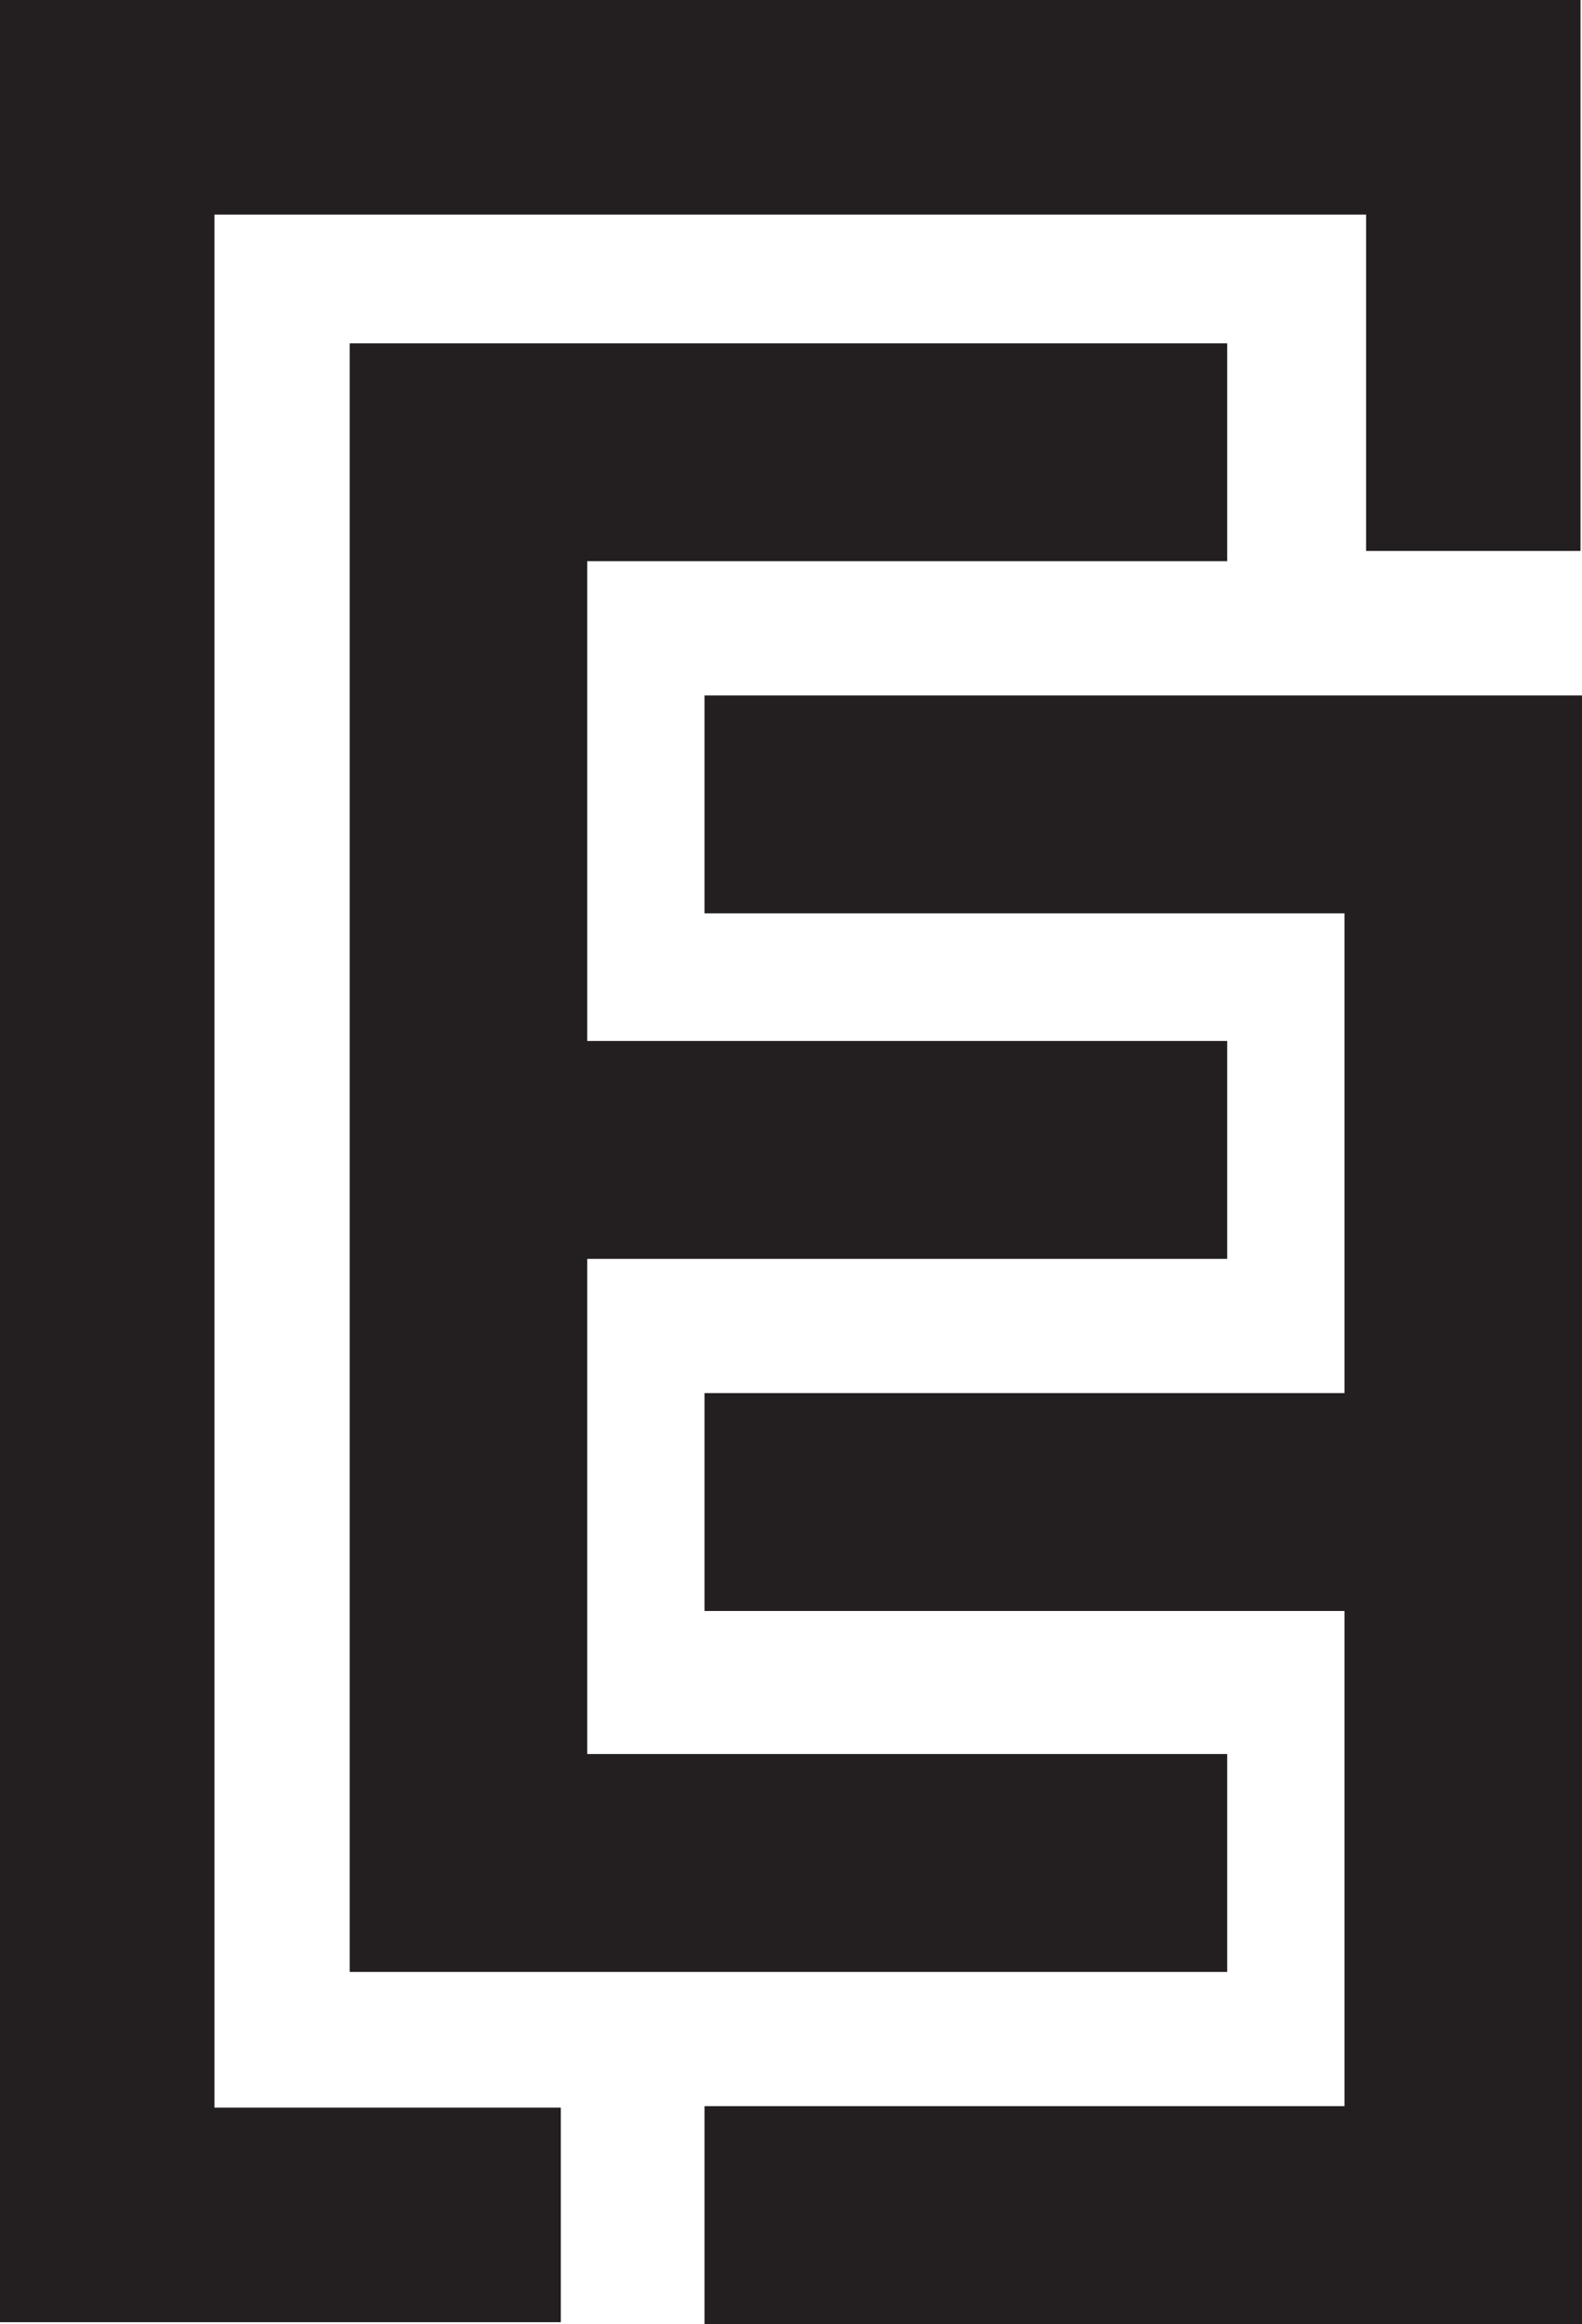
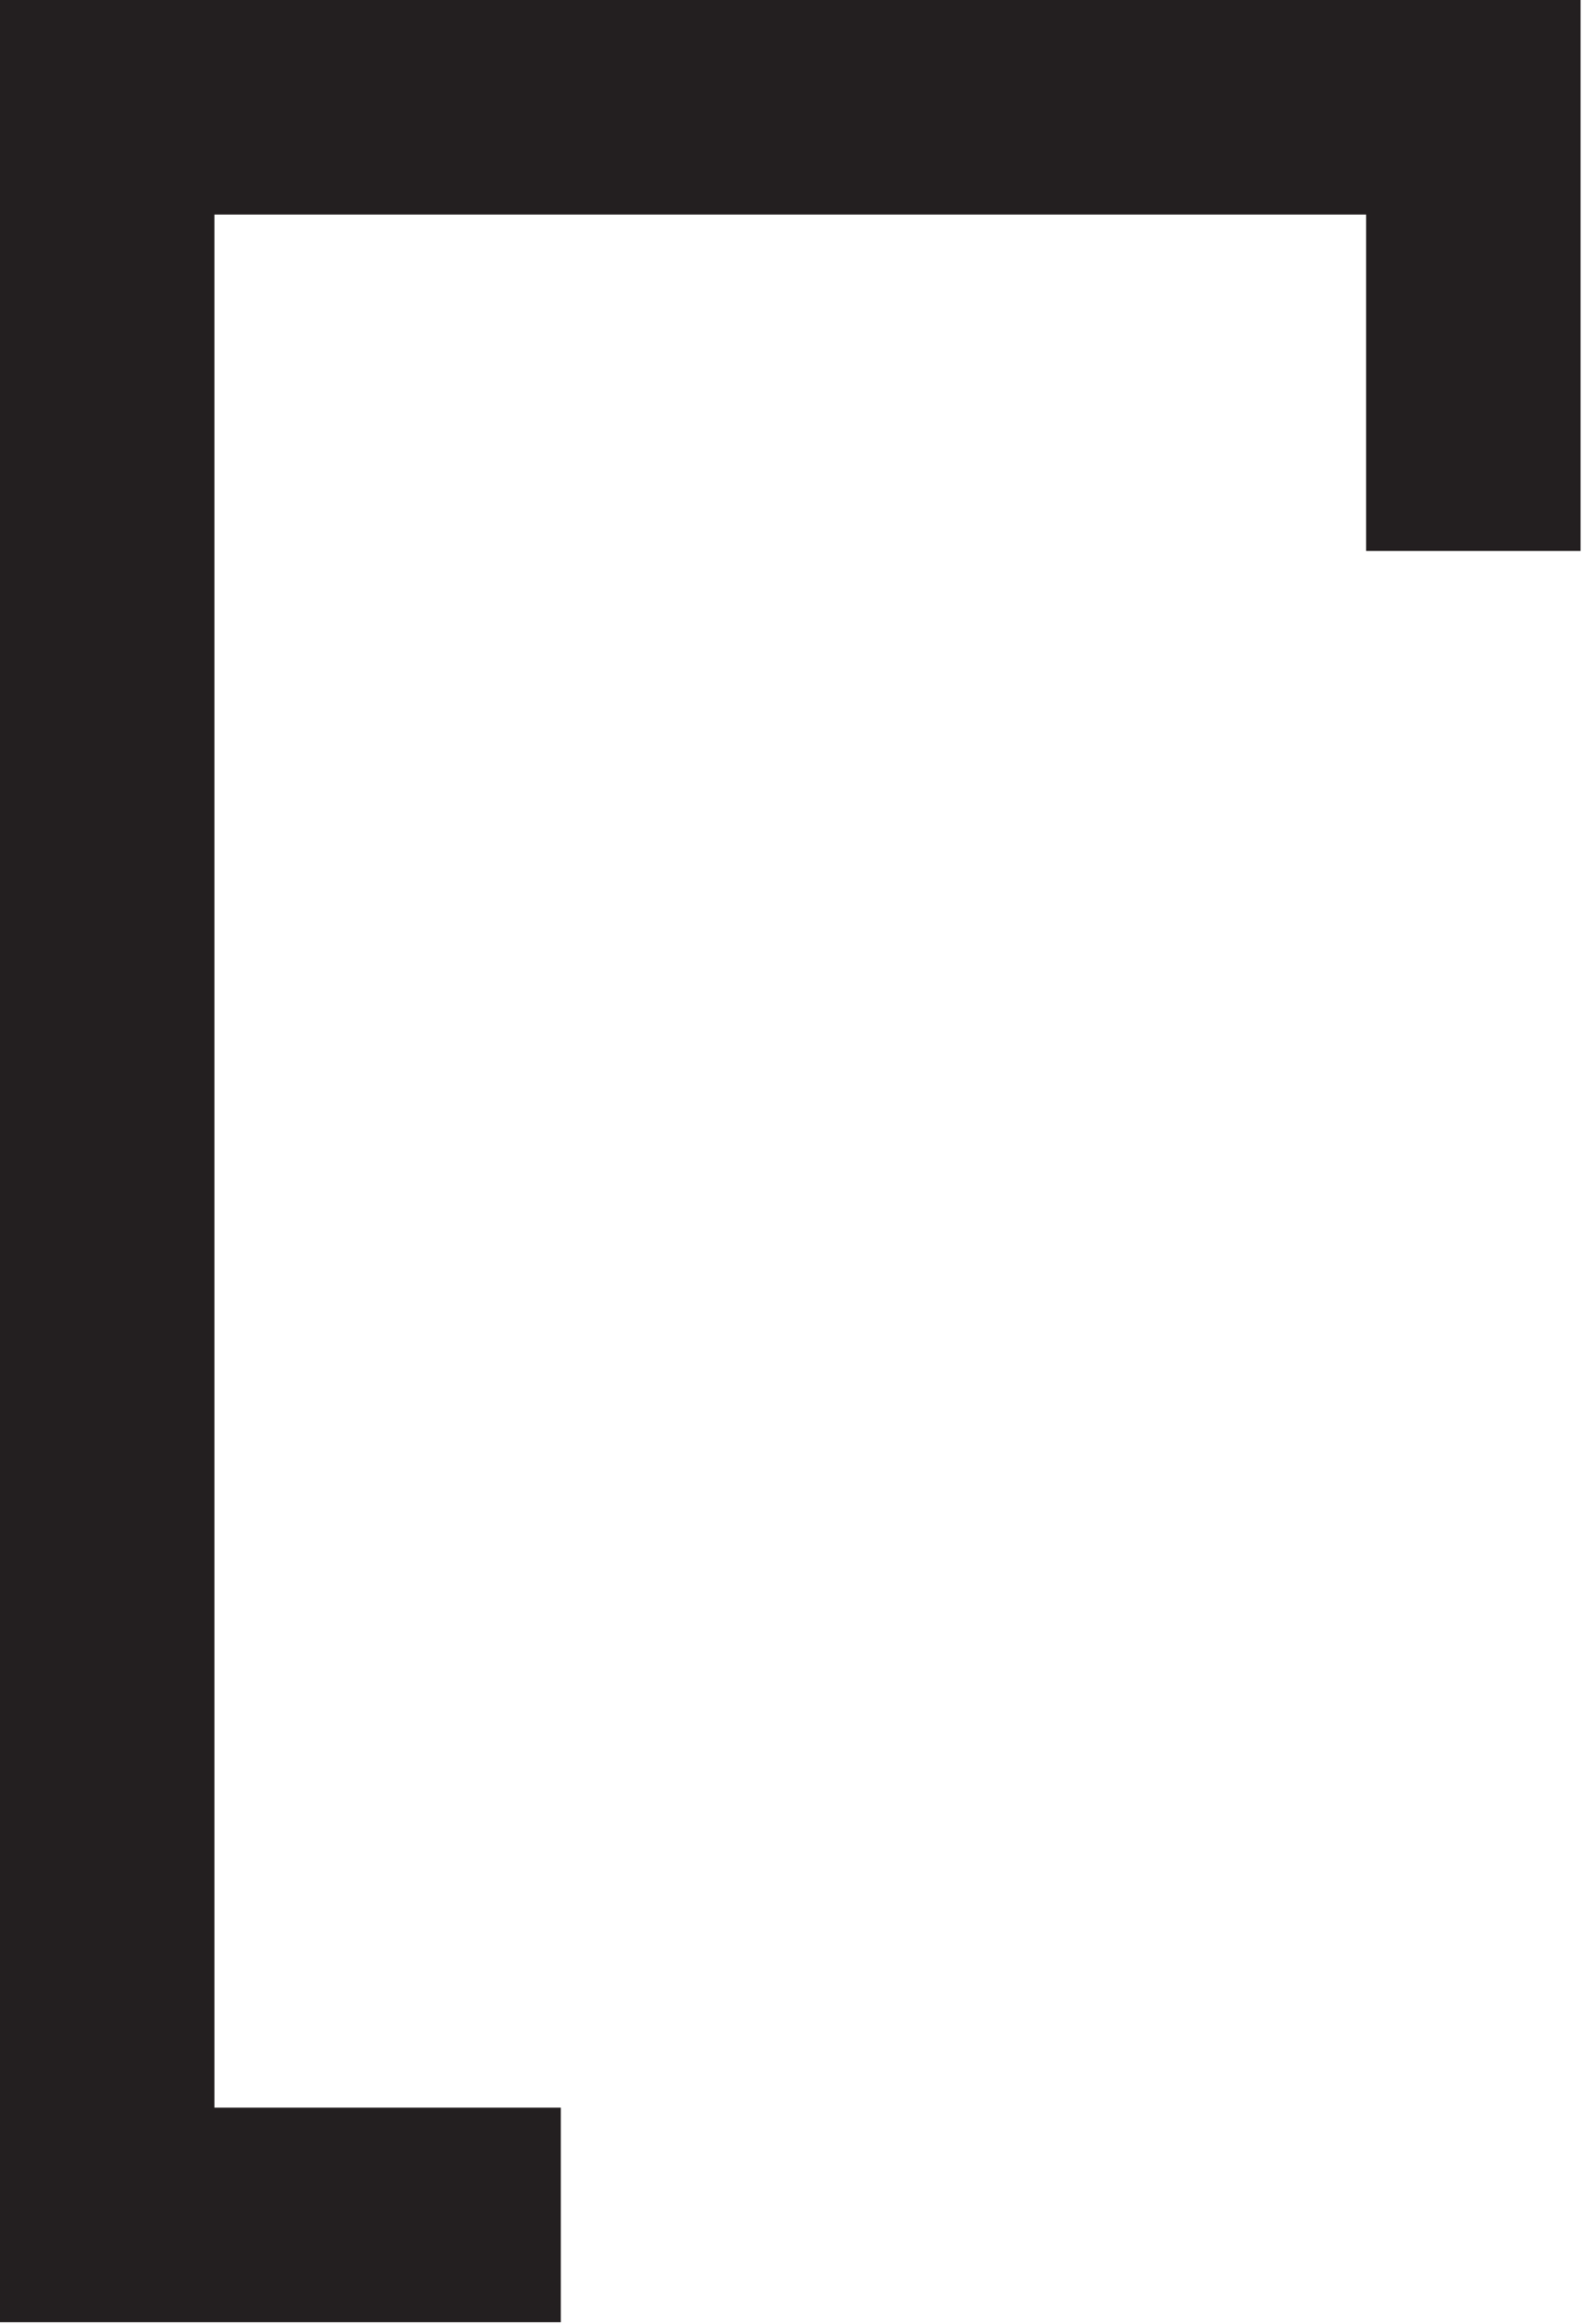
<svg xmlns="http://www.w3.org/2000/svg" id="Layer_2" data-name="Layer 2" viewBox="0 0 43.16 63.36">
  <defs>
    <style>      .cls-1 {        fill: #231f20;        stroke-width: 0px;      }    </style>
  </defs>
  <g id="Layer_1-2" data-name="Layer 1">
    <g>
-       <path class="cls-1" d="M9.54,53.76V9.36h23.94v5.94h-17.46v13.08h17.46v5.94h-17.46v13.5h17.46v5.94H9.54Z" />
-       <path class="cls-1" d="M19.22,63.36v-5.94h17.46v-13.5h-17.46v-5.94h17.46v-13.08h-17.46v-5.94h23.94v44.4h-23.94Z" />
      <polygon class="cls-1" points="15.3 63.31 0 63.31 0 0 43.12 0 43.12 15.02 37.27 15.02 37.27 5.85 5.85 5.85 5.85 57.46 15.3 57.46 15.3 63.31" />
    </g>
  </g>
</svg>